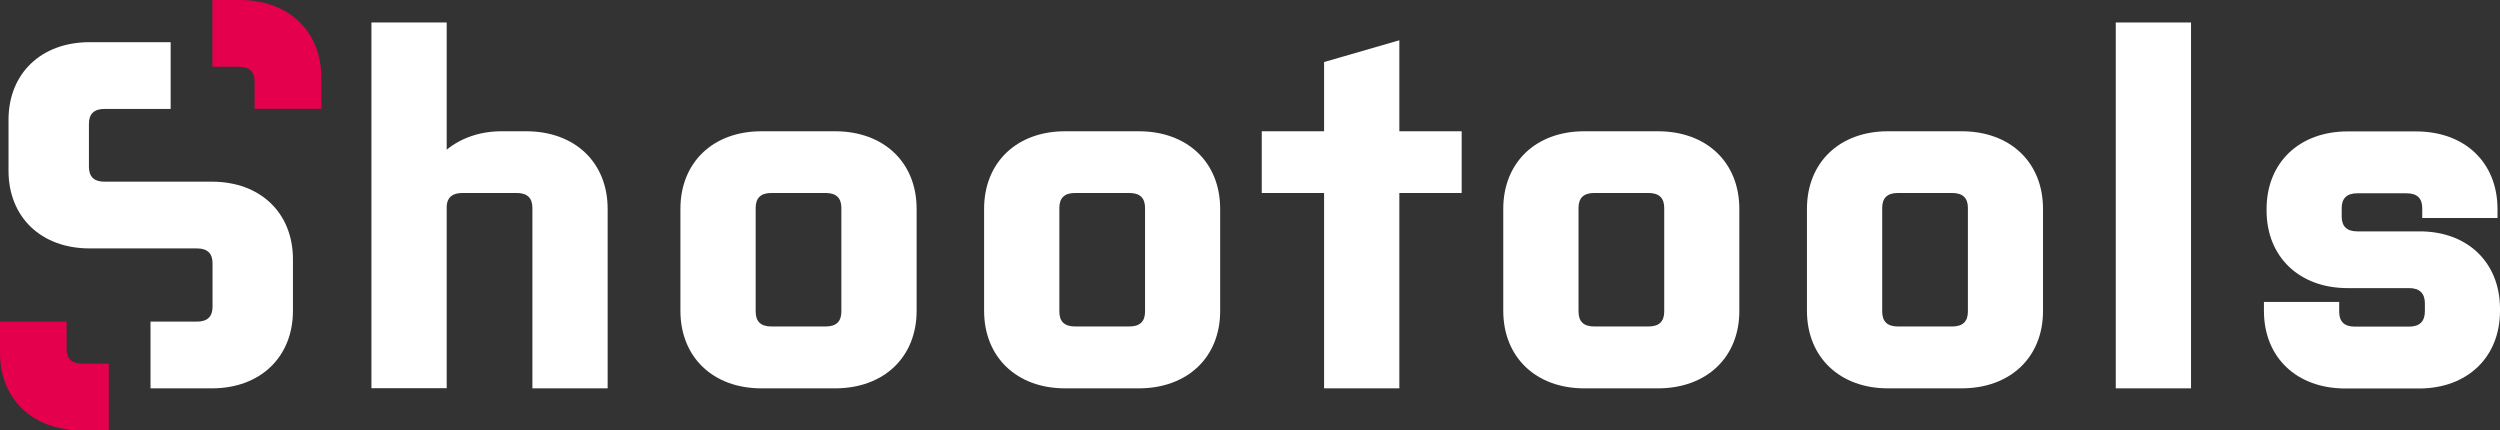
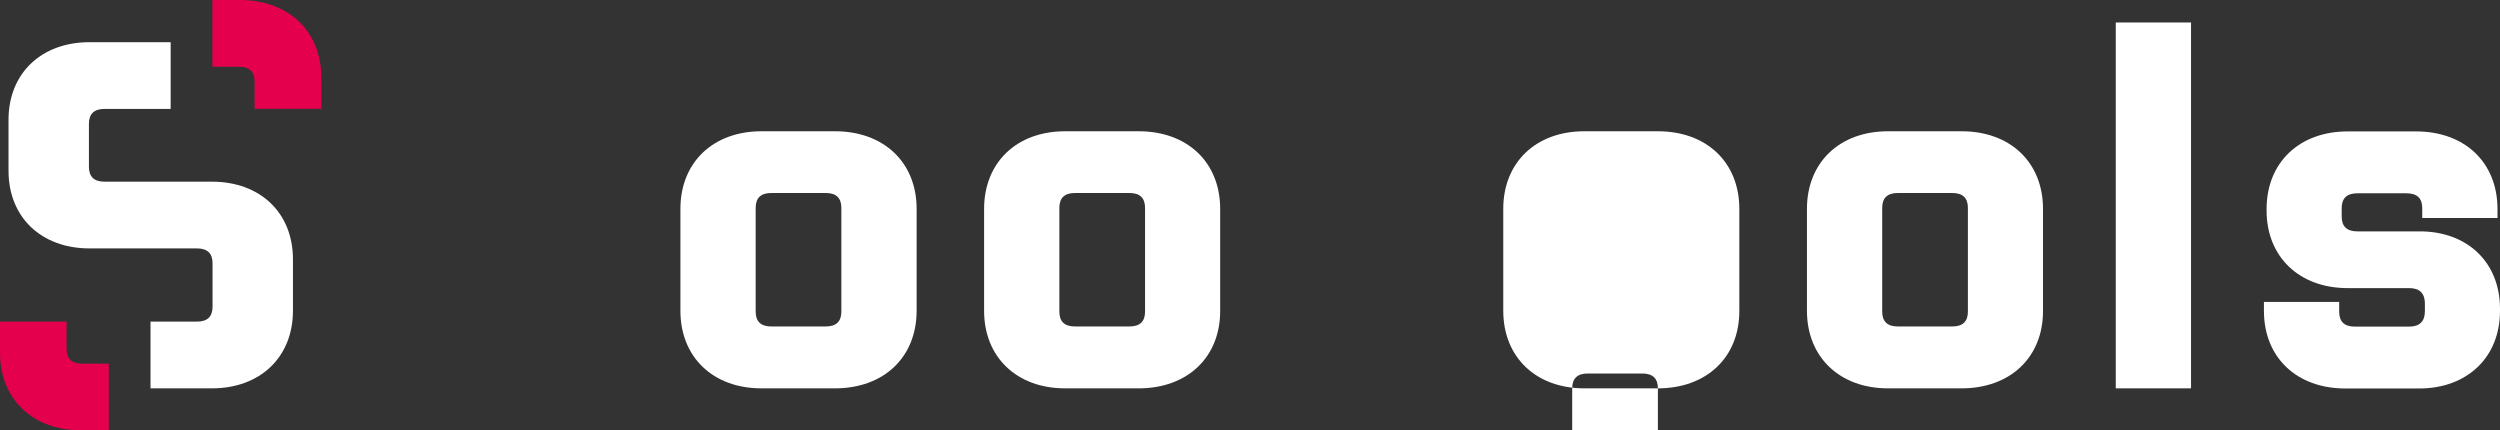
<svg xmlns="http://www.w3.org/2000/svg" xmlns:xlink="http://www.w3.org/1999/xlink" id="Livello_1" x="0px" y="0px" viewBox="0 0 170.08 29.28" style="enable-background:new 0 0 170.08 29.28;" xml:space="preserve">
  <rect x="0" y="0" width="170.08" height="29.28" fill="#333333" stroke="none" />
  <style type="text/css"> .st0{clip-path:url(#SVGID_2_);fill:#FFFFFF;} .st1{clip-path:url(#SVGID_2_);fill:#E5004E;} </style>
  <g>
    <defs>
      <rect id="SVGID_1_" y="0" width="170.08" height="29.27" />
    </defs>
    <clipPath id="SVGID_2_">
      <use xlink:href="#SVGID_1_" style="overflow:visible;" />
    </clipPath>
-     <path class="st0" d="M36.22,26.42V14.14c0-0.67-0.35-1.01-1.06-1.01h-3.71c-0.67,0-1.02,0.3-1.06,0.87v12.41h-5.12V1.53h5.12v8.65 c0.95-0.77,2.23-1.25,3.74-1.25h1.66c3.32,0,5.55,2.12,5.55,5.28v12.21H36.22z" />
    <path class="st0" d="M56.81,26.42H51.8c-3.29,0-5.51-2.12-5.51-5.28v-6.93c0-3.16,2.22-5.28,5.51-5.28h5.01 c3.32,0,5.55,2.12,5.55,5.28v6.93C62.36,24.3,60.13,26.42,56.81,26.42 M57.24,14.14c0-0.67-0.35-1.01-1.06-1.01h-3.71 c-0.71,0-1.06,0.34-1.06,1.01v7.06c0,0.67,0.35,1.01,1.06,1.01h3.71c0.71,0,1.06-0.34,1.06-1.01V14.14z" />
    <path class="st0" d="M77.47,26.42h-5.01c-3.29,0-5.51-2.12-5.51-5.28v-6.93c0-3.16,2.22-5.28,5.51-5.28h5.01 c3.32,0,5.54,2.12,5.54,5.28v6.93C83.02,24.3,80.79,26.42,77.47,26.42 M77.9,14.14c0-0.67-0.35-1.01-1.06-1.01h-3.71 c-0.71,0-1.06,0.34-1.06,1.01v7.06c0,0.67,0.35,1.01,1.06,1.01h3.71c0.71,0,1.06-0.34,1.06-1.01V14.14z" />
-     <polygon class="st0" points="85.84,8.93 90.08,8.93 90.08,4.22 95.2,2.74 95.2,8.93 99.44,8.93 99.44,13.13 95.2,13.13 95.2,26.42 90.08,26.42 90.08,13.13 85.84,13.13 " />
-     <path class="st0" d="M112.79,26.42h-5.01c-3.29,0-5.51-2.12-5.51-5.28v-6.93c0-3.16,2.22-5.28,5.51-5.28h5.01 c3.32,0,5.54,2.12,5.54,5.28v6.93C118.34,24.3,116.11,26.42,112.79,26.42 M113.22,14.14c0-0.67-0.35-1.01-1.06-1.01h-3.71 c-0.71,0-1.06,0.34-1.06,1.01v7.06c0,0.67,0.35,1.01,1.06,1.01h3.71c0.71,0,1.06-0.34,1.06-1.01V14.14z" />
+     <path class="st0" d="M112.79,26.42h-5.01c-3.29,0-5.51-2.12-5.51-5.28v-6.93c0-3.16,2.22-5.28,5.51-5.28h5.01 c3.32,0,5.54,2.12,5.54,5.28v6.93C118.34,24.3,116.11,26.42,112.79,26.42 c0-0.67-0.35-1.01-1.06-1.01h-3.71 c-0.71,0-1.06,0.34-1.06,1.01v7.06c0,0.67,0.35,1.01,1.06,1.01h3.71c0.71,0,1.06-0.34,1.06-1.01V14.14z" />
    <path class="st0" d="M133.45,26.42h-5.01c-3.28,0-5.51-2.12-5.51-5.28v-6.93c0-3.16,2.22-5.28,5.51-5.28h5.01 c3.32,0,5.54,2.12,5.54,5.28v6.93C139,24.3,136.77,26.42,133.45,26.42 M133.88,14.14c0-0.67-0.35-1.01-1.06-1.01h-3.71 c-0.71,0-1.06,0.34-1.06,1.01v7.06c0,0.67,0.35,1.01,1.06,1.01h3.71c0.71,0,1.06-0.34,1.06-1.01V14.14z" />
    <rect x="143.94" y="1.53" class="st0" width="5.12" height="24.89" />
    <path class="st0" d="M170.08,21.01v0.14c0,3.16-2.23,5.28-5.51,5.28h-5.01c-3.32,0-5.54-2.12-5.54-5.28v-0.61h5.12v0.67 c0,0.67,0.35,1.01,1.06,1.01h3.71c0.71,0,1.06-0.37,1.06-1.04v-0.54c0-0.67-0.35-1.04-1.06-1.04h-4.2c-3.28,0-5.51-2.12-5.51-5.28 v-0.1c0-3.16,2.23-5.28,5.51-5.28h4.66c3.32,0,5.54,2.12,5.54,5.28v0.61h-5.12v-0.67c0-0.67-0.35-1.01-1.06-1.01h-3.36 c-0.71,0-1.06,0.34-1.06,1.01v0.57c0,0.67,0.35,1.01,1.06,1.01h4.2C167.85,15.72,170.08,17.84,170.08,21.01" />
    <path class="st1" d="M21.86,7.4V5.28c0-3.16-2.23-5.28-5.55-5.28h-1.86v4.54h1.81c0.71,0,1.06,0.34,1.06,1.01V7.4H21.86z" />
    <path class="st1" d="M0,21.88v2.12c0,3.16,2.23,5.28,5.55,5.28H7.4v-4.54H5.59c-0.71,0-1.06-0.34-1.06-1.01v-1.85H0z" />
    <path class="st0" d="M14.42,12.36H7.11c-0.71,0-1.06-0.34-1.06-1.01V8.42c0-0.67,0.35-1.01,1.06-1.01h4.5V2.87H6.09 c-3.28,0-5.51,2.12-5.51,5.28v3.47c0,3.16,2.23,5.28,5.51,5.28h7.31c0.71,0,1.06,0.34,1.06,1.01v2.96c0,0.67-0.35,1.01-1.06,1.01 h-3.16v4.54h4.18c3.28,0,5.51-2.12,5.51-5.28v-3.5C19.93,14.48,17.71,12.36,14.42,12.36" />
  </g>
</svg>